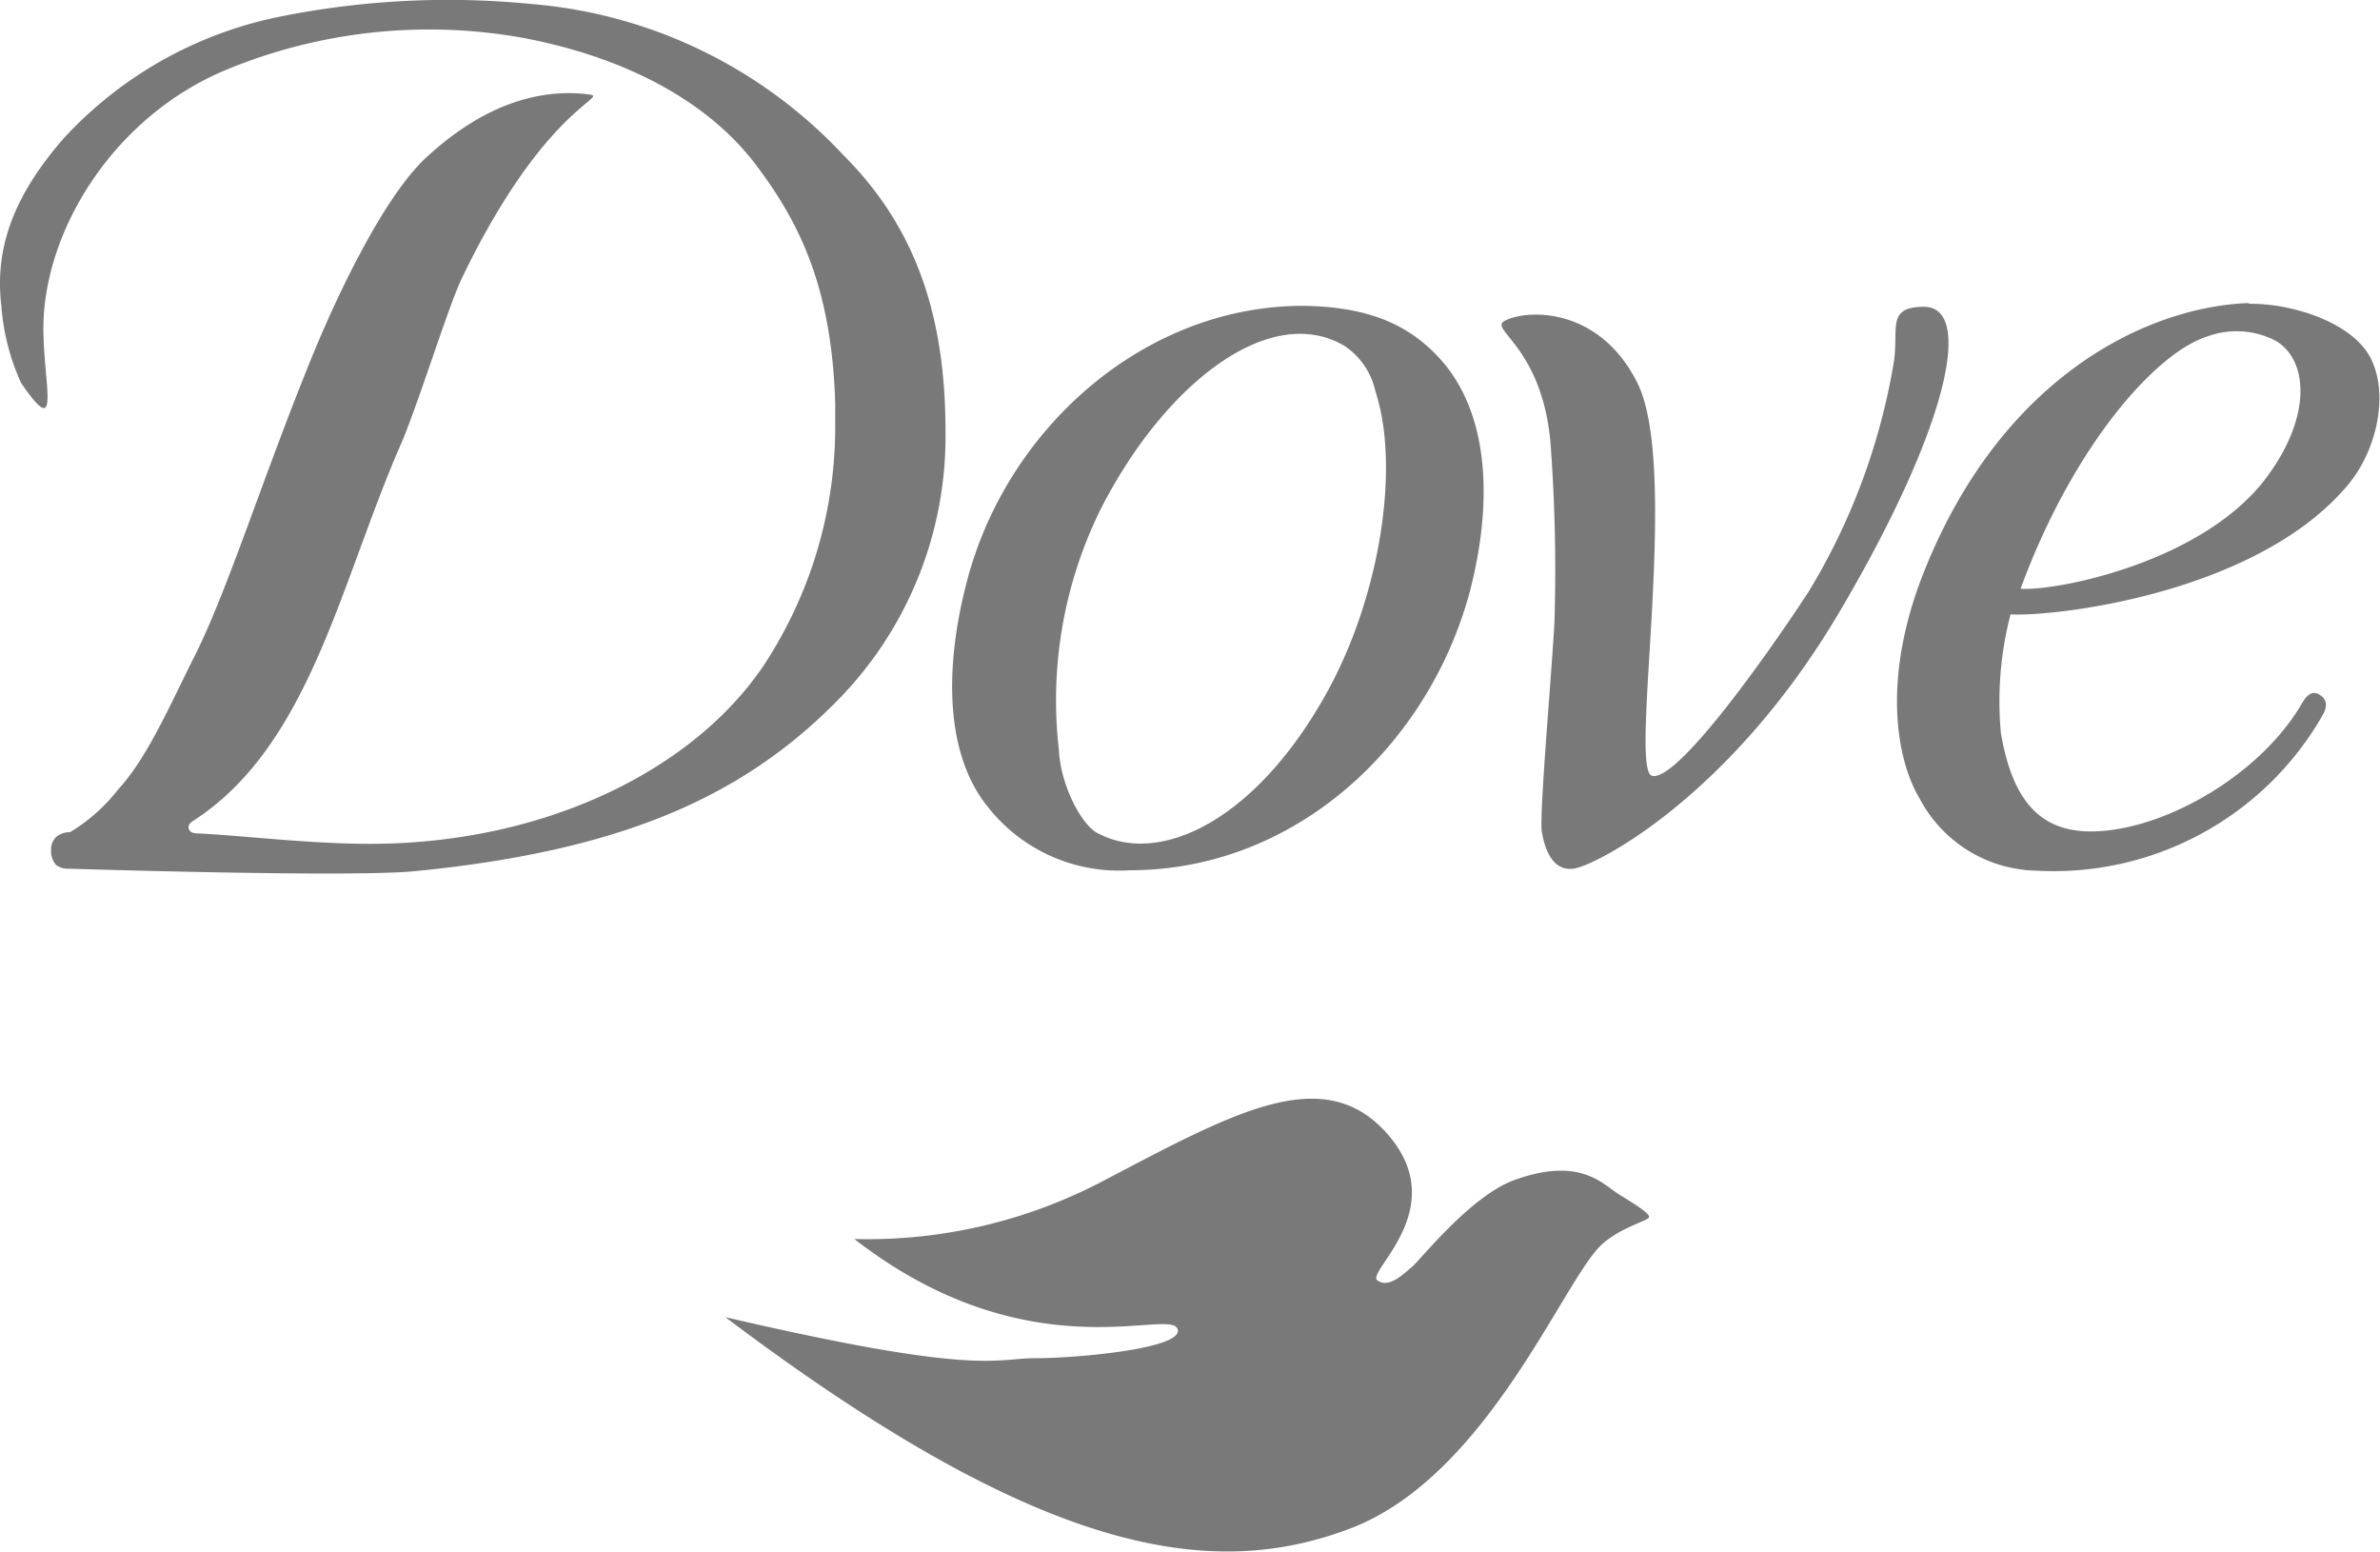
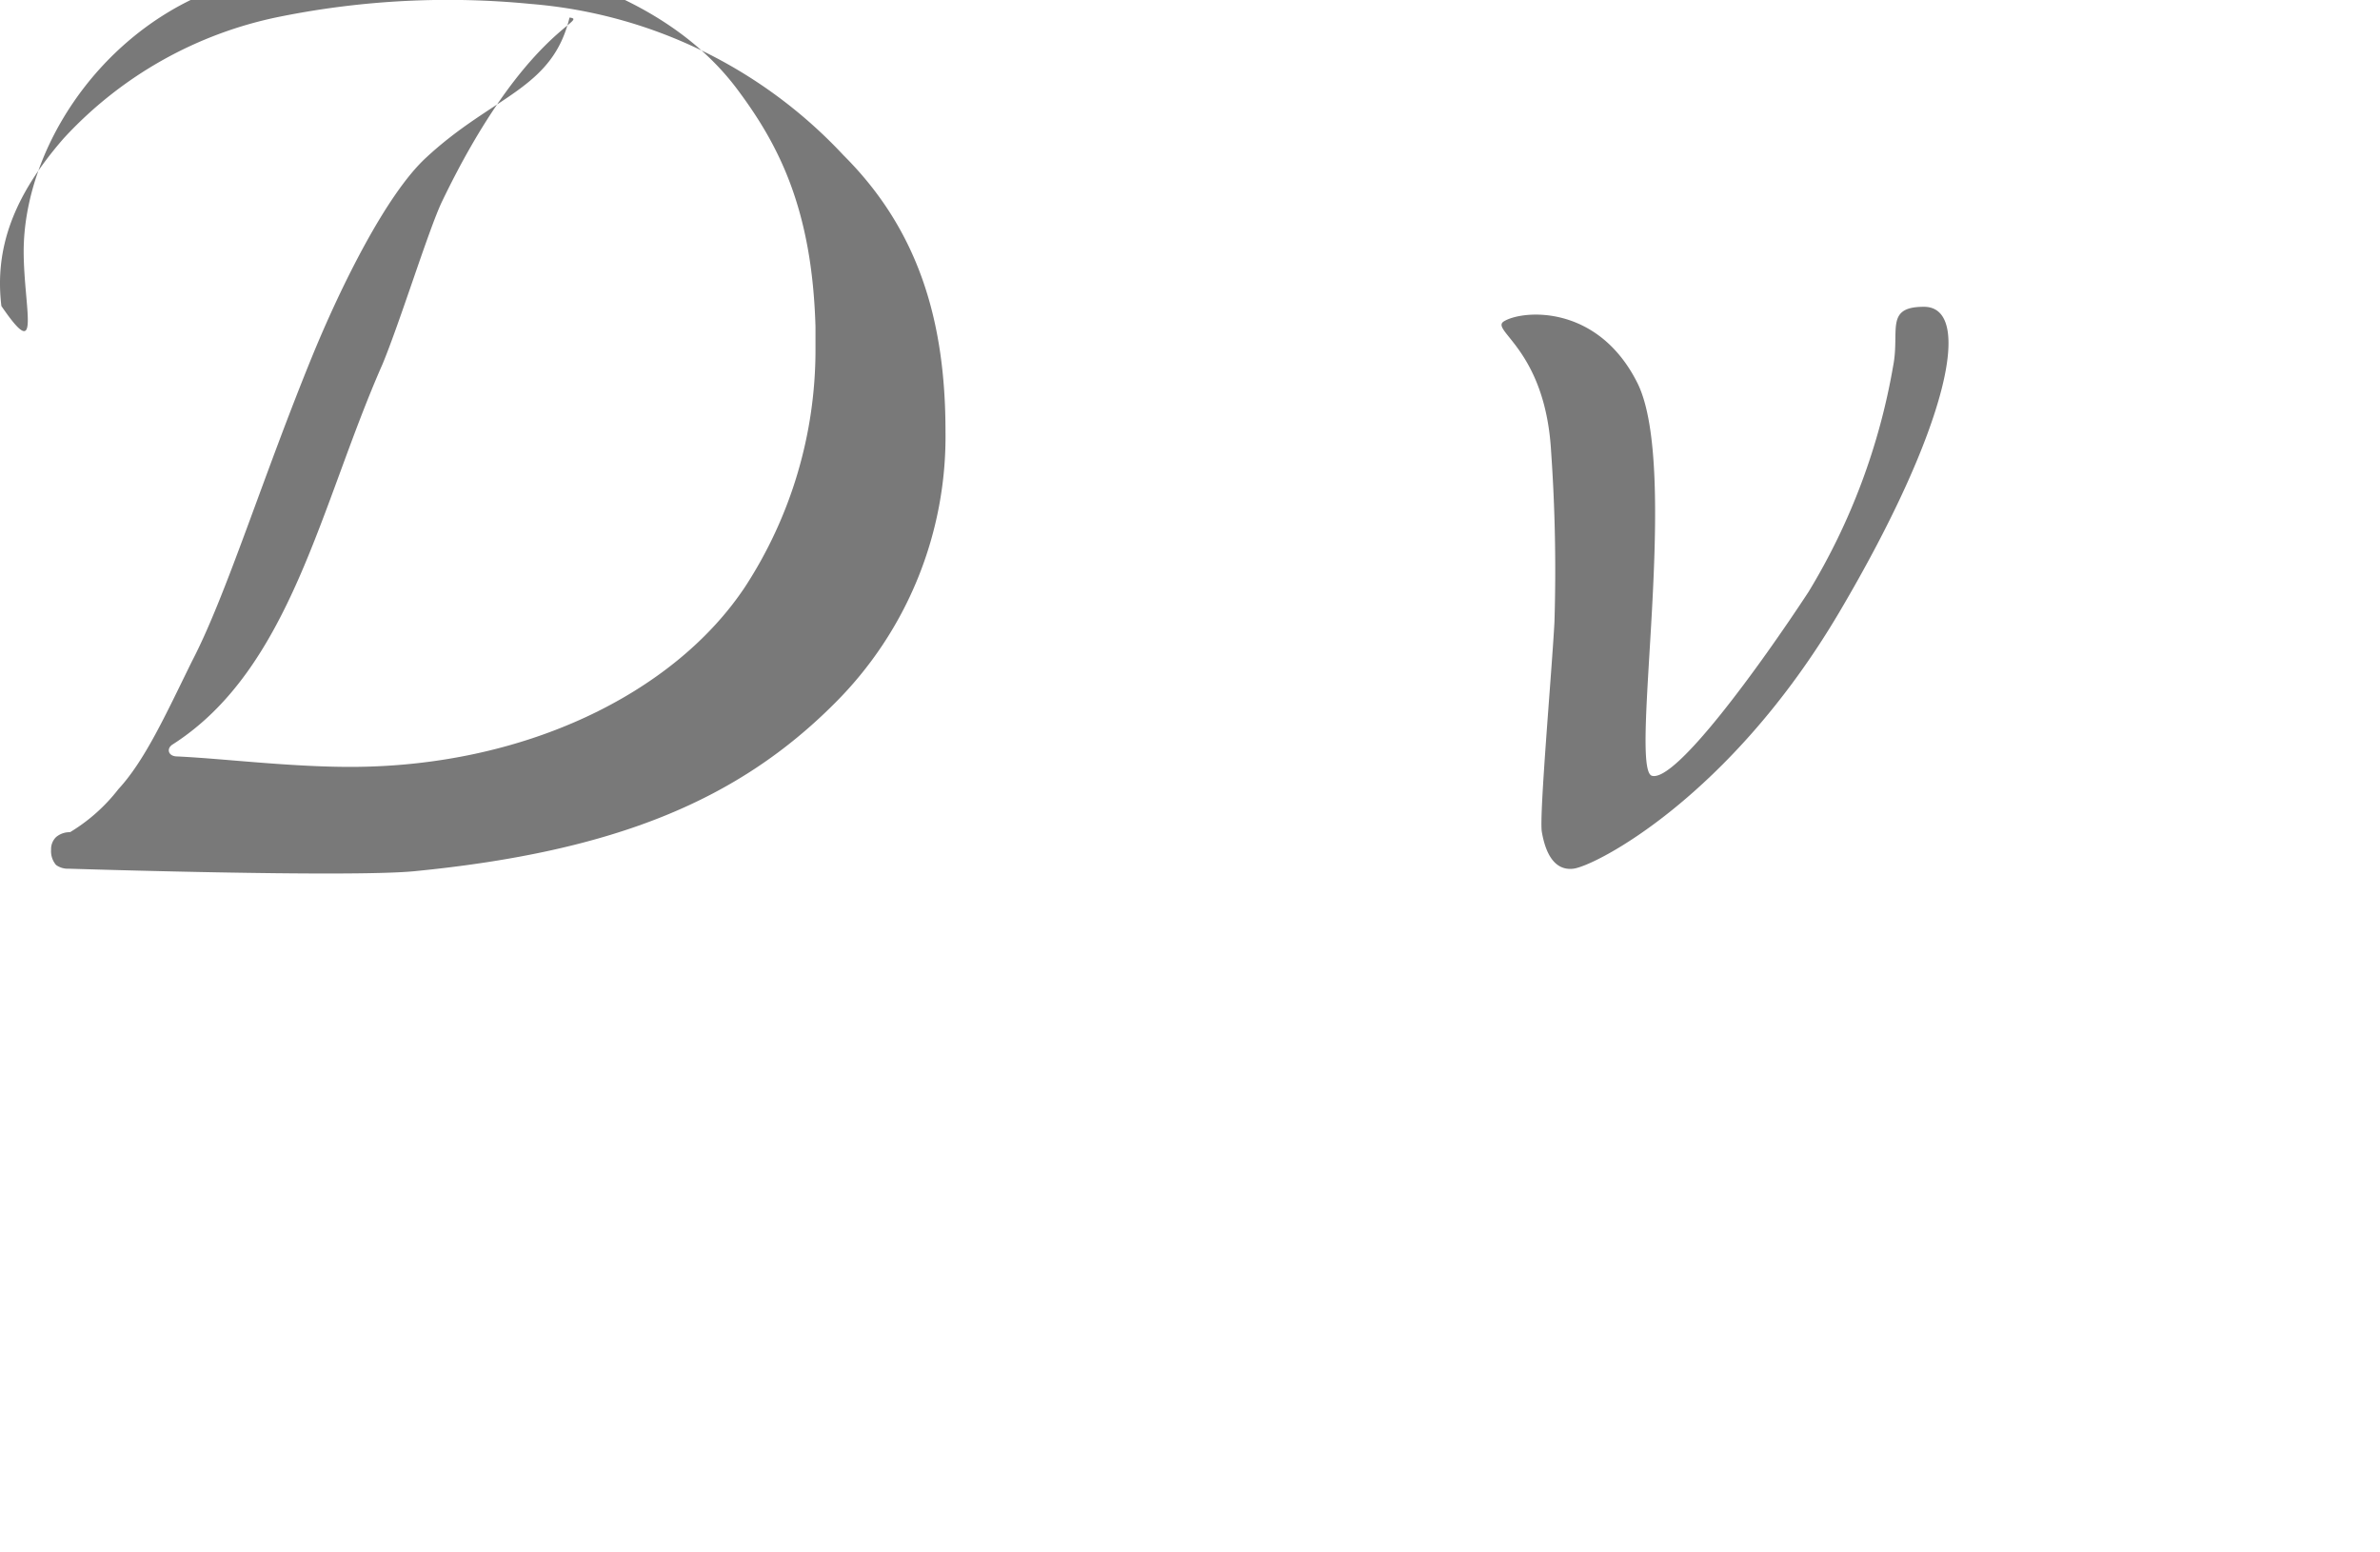
<svg xmlns="http://www.w3.org/2000/svg" viewBox="0 0 120.65 78.68">
  <defs>
    <style>.cls-1{fill:#797979;fill-rule:evenodd;}</style>
  </defs>
  <g id="Alcoa">
-     <path class="cls-1" d="M3.24,7C.67,9.94-.28,12.6.07,15.51a11.38,11.38,0,0,0,1,3.9c2.05,3,1.14.13,1.13-2.75,0-5,3.59-10.76,9.26-13.12a26.92,26.92,0,0,1,15-1.63c4.73.88,9.21,2.93,11.88,6.47,2.12,2.82,3.83,6.09,4,12.09,0,.25,0,.58,0,1.19a22,22,0,0,1-3.58,12c-3.62,5.43-11.24,9.11-20,9.11-3.11,0-6.43-.42-8.78-.53-.45,0-.56-.39-.24-.6,6-3.83,7.5-12.14,10.65-19.28.9-2.17,2.32-6.76,3-8.21,4.2-8.75,7.54-9.23,6.48-9.36C28,4.54,25,4.83,21.59,8c-2,1.85-4.28,6.45-5.74,10-2.56,6.26-4.38,12.18-6.11,15.5C8.4,36.22,7.35,38.54,6,40a8.9,8.9,0,0,1-2.45,2.18,1.06,1.06,0,0,0-.71.25.85.85,0,0,0-.25.64,1.07,1.07,0,0,0,.25.77,1,1,0,0,0,.64.19c.06,0,14.11.45,17.5.13,10.28-1,16.48-3.65,21.33-8.51a19.07,19.07,0,0,0,5.62-13.79c0-5.56-1.35-10.19-5.18-14A24.34,24.34,0,0,0,26.91.2a43.15,43.15,0,0,0-12.7.64A20.34,20.34,0,0,0,3.24,7Z" />
-     <path class="cls-1" d="M66,15.5h.06C58,15.5,51,21.73,49,29.53c-1.09,4.19-1.14,8.62,1.07,11.36a8.46,8.46,0,0,0,7.19,3.22c8.47,0,15.21-6.4,17.27-14.2,1.09-4.25,1-8.55-1.22-11.36-1.81-2.23-4.13-3-7.25-3.05ZM55.68,42.25h0c-.86-.41-1.92-2.47-2-4.24a21.86,21.86,0,0,1,2.1-12.17c3.26-6.42,8.62-10.55,12.39-8.3a3.72,3.72,0,0,1,1.55,2.28c1.28,3.87.23,10.53-2.55,15.45-3.6,6.38-8.37,8.57-11.44,7Z" />
-     <path class="cls-1" d="M114,15.36c-5.09.18-12.5,3.66-16.47,13.63-2.11,5.3-1.44,9.43-.22,11.48a6.84,6.84,0,0,0,5.92,3.66,15.71,15.71,0,0,0,14.46-7.79c.19-.32.42-.79-.09-1.12s-.81.27-1,.59c-2.21,3.64-7.16,6.4-10.75,6.33-2.49-.06-3.85-1.63-4.42-5a17.57,17.57,0,0,1,.49-6c2.11.13,12.4-1,17.07-6.52,1.51-1.78,2.11-4.61,1.2-6.44s-4-2.82-6.19-2.78Zm-2.15,1.71a4.31,4.31,0,0,1,3.49.19c1.73,1,1.87,4-.62,7.17-3.32,4.15-10.56,5.54-12.29,5.41,2.68-7.29,6.86-11.94,9.42-12.77Z" />
-     <path class="cls-1" d="M43.31,62.8a25.64,25.64,0,0,0,12.72-3c6.61-3.46,11.14-6,14.35-2.27s-1.13,6.92-.56,7.36,1.32-.31,1.76-.68,3-3.63,5.22-4.41c3.34-1.2,4.47.25,5.29.75s1.51.94,1.51,1.13-1.39.49-2.39,1.39c-1.95,1.76-5.79,11.77-12.78,14.41S52.88,78.91,36.77,66.76c12.9,3,13.6,2.08,15.73,2.08s7.68-.5,7.18-1.51S52.06,69.59,43.31,62.8Z" />
+     <path class="cls-1" d="M3.24,7C.67,9.94-.28,12.6.07,15.51c2.05,3,1.14.13,1.13-2.75,0-5,3.59-10.76,9.26-13.12a26.92,26.92,0,0,1,15-1.63c4.73.88,9.21,2.93,11.88,6.47,2.12,2.82,3.83,6.09,4,12.09,0,.25,0,.58,0,1.19a22,22,0,0,1-3.58,12c-3.62,5.43-11.24,9.11-20,9.11-3.11,0-6.43-.42-8.78-.53-.45,0-.56-.39-.24-.6,6-3.83,7.5-12.14,10.65-19.28.9-2.17,2.32-6.76,3-8.21,4.2-8.75,7.54-9.23,6.48-9.36C28,4.54,25,4.83,21.59,8c-2,1.85-4.28,6.45-5.74,10-2.56,6.26-4.38,12.18-6.11,15.5C8.4,36.22,7.35,38.54,6,40a8.9,8.9,0,0,1-2.45,2.18,1.06,1.06,0,0,0-.71.25.85.85,0,0,0-.25.64,1.07,1.07,0,0,0,.25.77,1,1,0,0,0,.64.19c.06,0,14.11.45,17.5.13,10.28-1,16.48-3.65,21.33-8.51a19.07,19.07,0,0,0,5.62-13.79c0-5.56-1.35-10.19-5.18-14A24.34,24.34,0,0,0,26.91.2a43.15,43.15,0,0,0-12.7.64A20.34,20.34,0,0,0,3.24,7Z" />
    <path class="cls-1" d="M76.25,16.28c-.77.45,2.08,1.39,2.38,6.59a86.39,86.39,0,0,1,.17,8.67c-.13,2.47-.78,9.8-.64,10.62s.51,2,1.6,1.87,7.93-3.6,13.48-13,6.82-15.48,4.29-15.48c-2,0-1.21,1.21-1.56,3A32.74,32.74,0,0,1,91.68,30c-2.56,3.9-6.76,9.66-7.94,9.32s1.44-15.52-.73-19.9C81,15.4,77.2,15.71,76.25,16.28Z" />
  </g>
</svg>